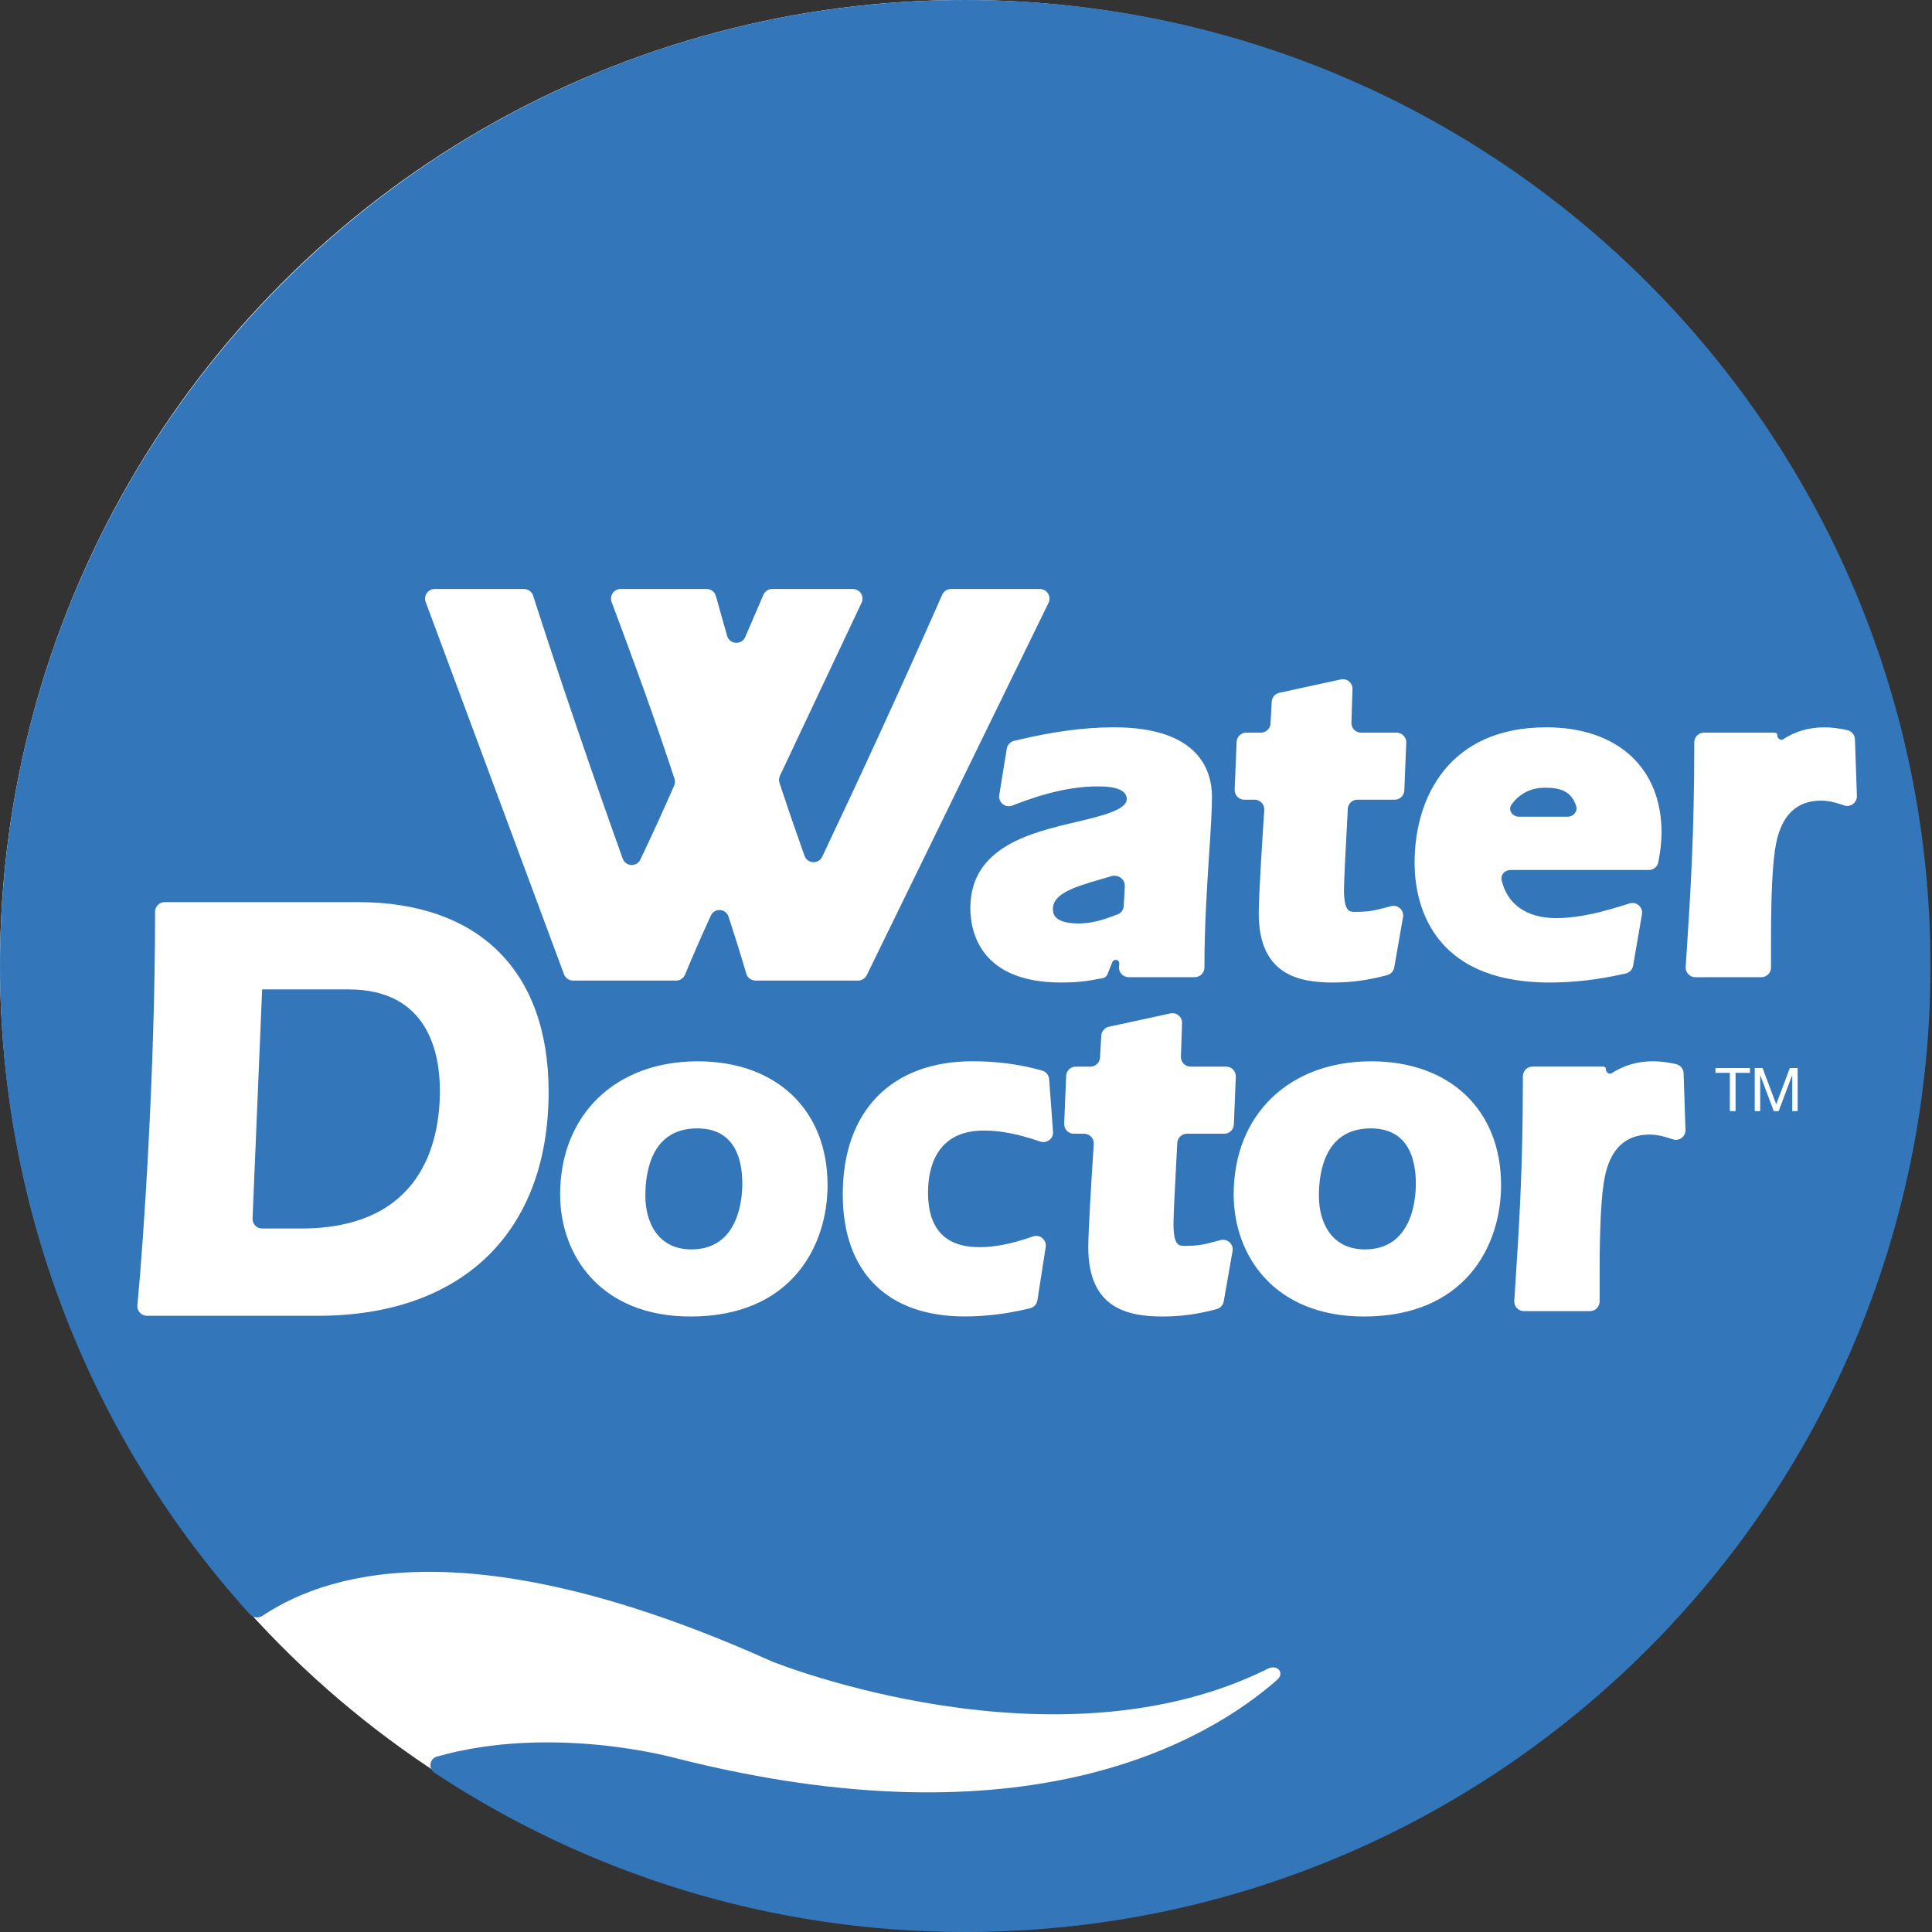
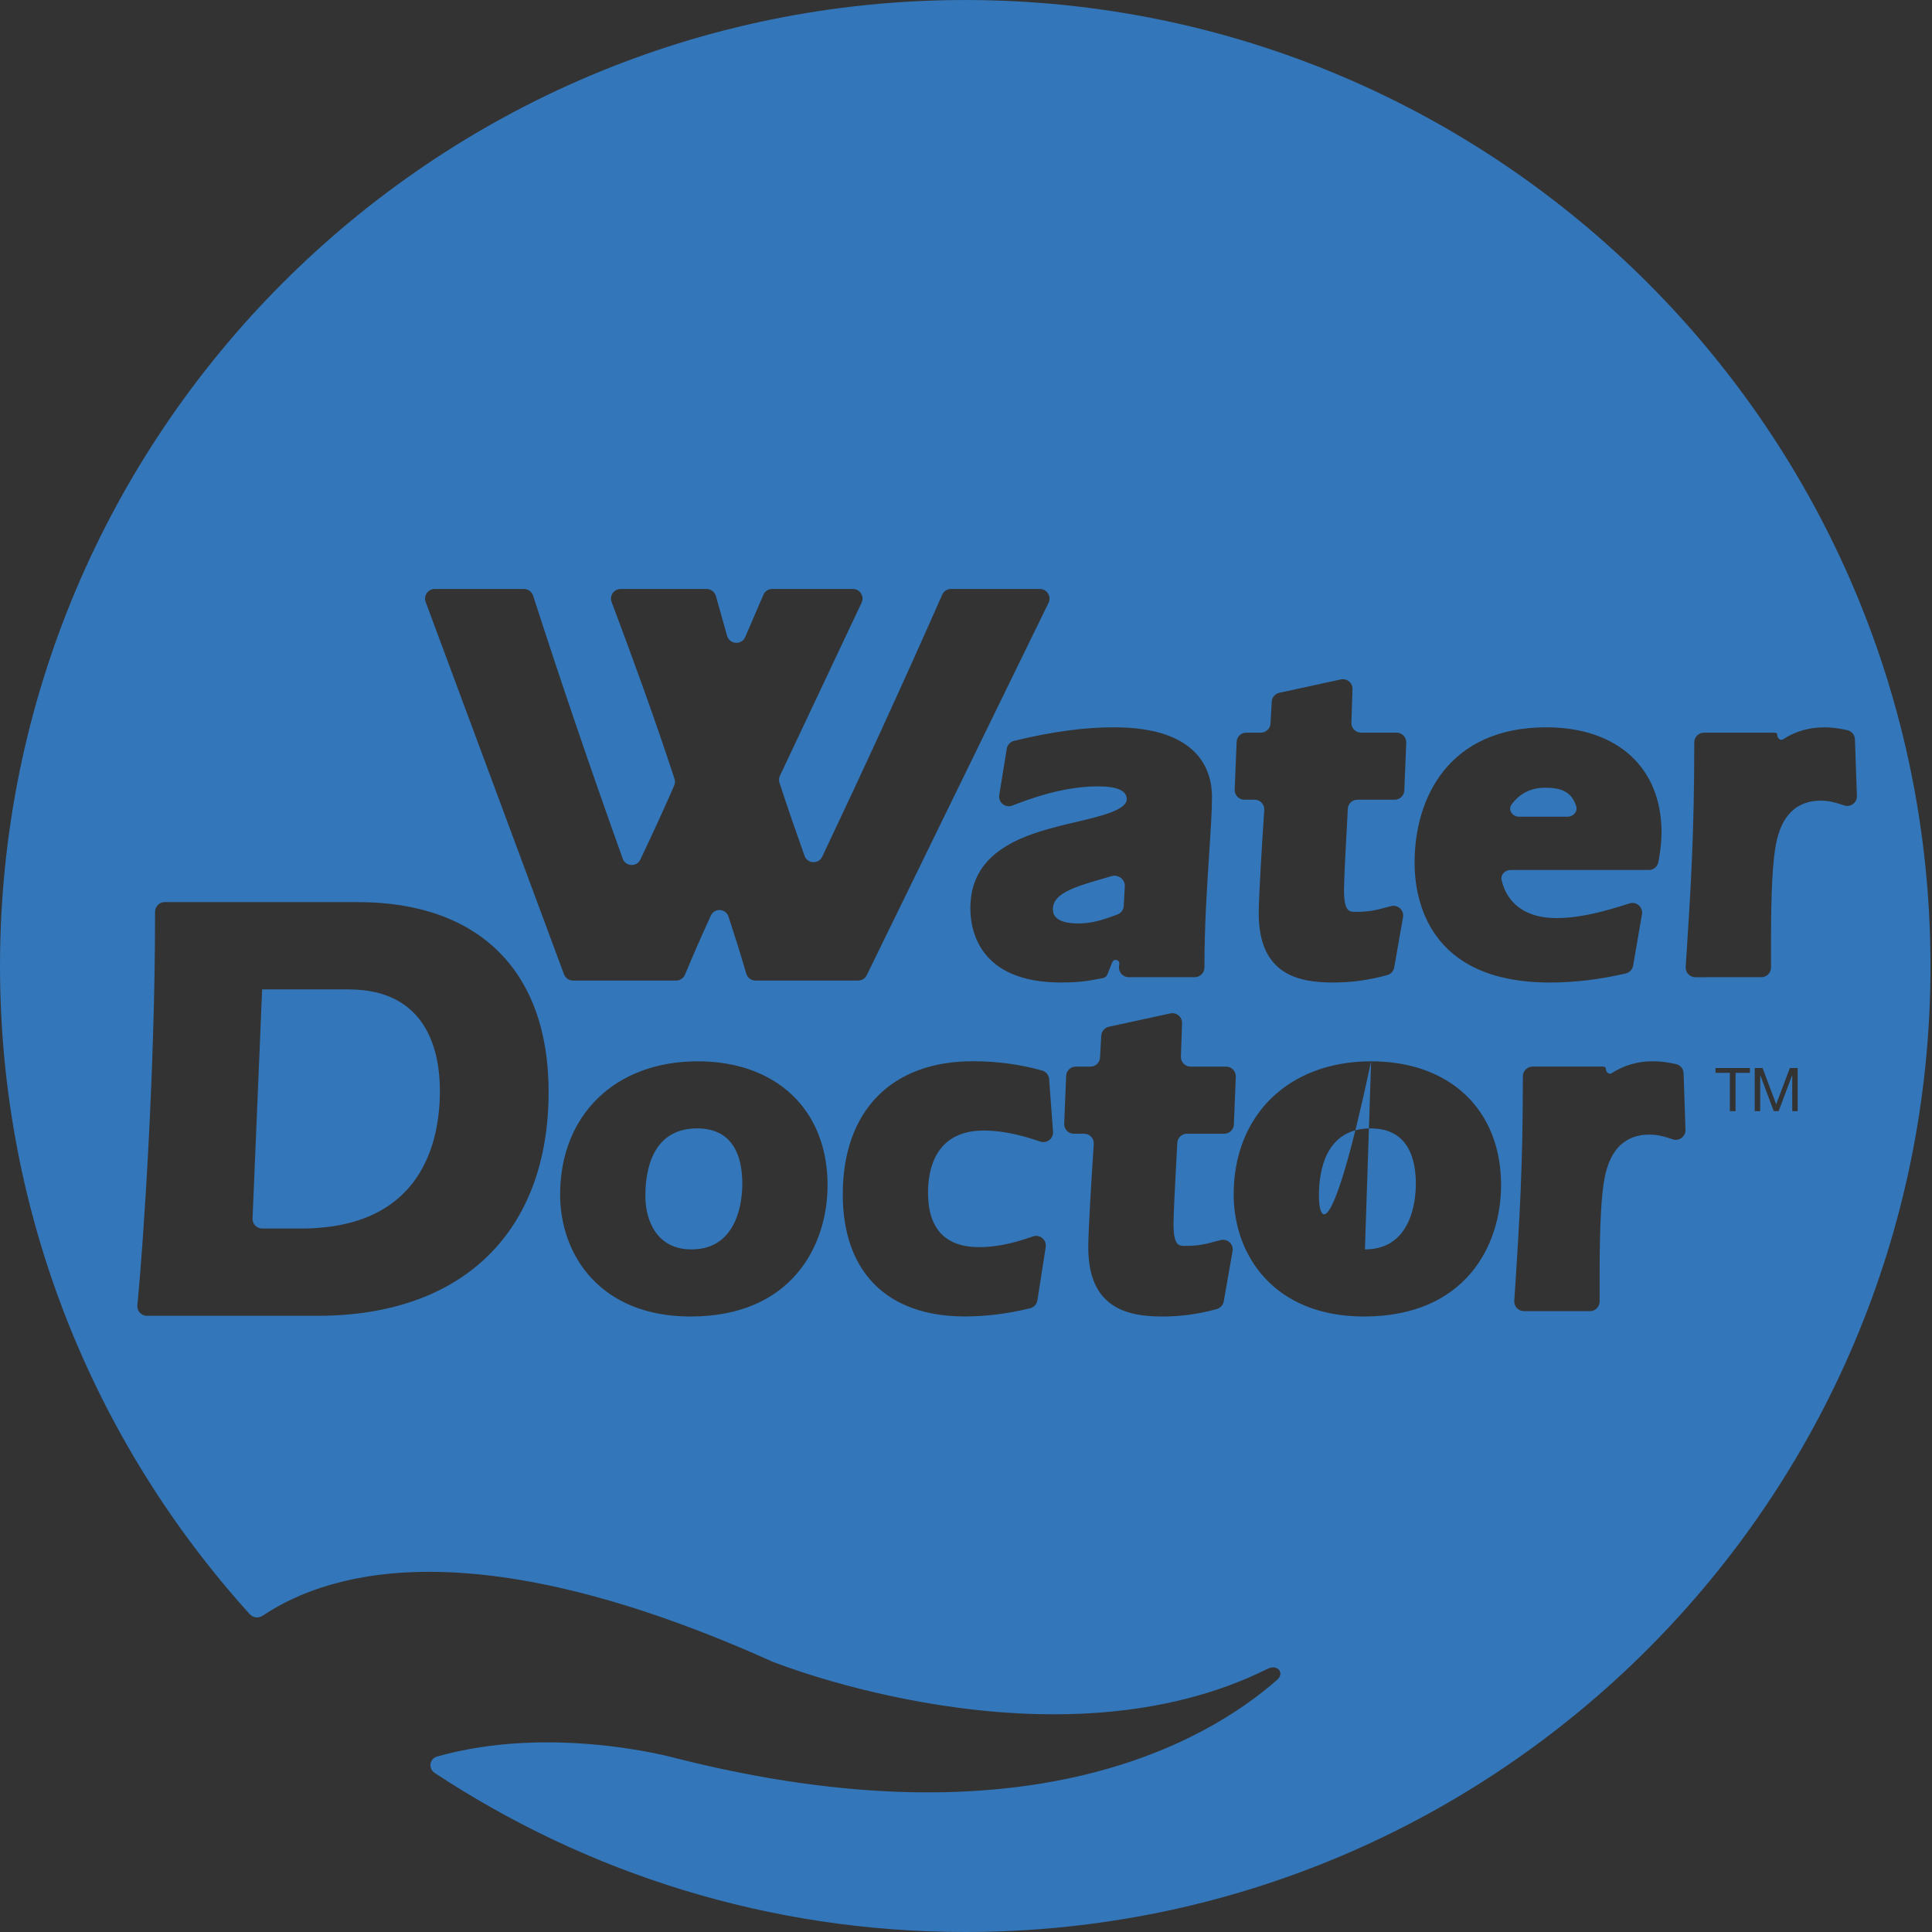
<svg xmlns="http://www.w3.org/2000/svg" width="1200" height="1200" viewBox="0 0 1200 1200" fill="none">
  <rect x="0" y="0" width="1200" height="1200" fill="#333333" stroke="none" />
-   <ellipse cx="598.828" cy="599.303" rx="598.828" ry="599.303" fill="white" />
-   <path fill-rule="evenodd" clip-rule="evenodd" d="M0 600.009C0 268.643 268.405 0.008 599.53 0.008C930.635 0.008 1199.06 268.643 1199.06 600.009C1199.06 931.376 930.635 1200 599.53 1200C477.773 1200 364.548 1163.59 269.987 1101.19C265.888 1098.49 266.737 1092.36 271.463 1091.02C342.753 1070.85 418.195 1091.6 419.649 1092C419.697 1092.01 419.696 1092.01 419.744 1092.02C637.962 1147.33 749.717 1081.55 793.18 1043.45C798.185 1039.07 793.405 1033.51 787.449 1036.48C655.429 1102.27 481.781 1032.89 479.631 1032.02C479.585 1032.01 479.574 1032 479.554 1031.99C479.543 1031.99 479.528 1031.98 479.503 1031.97C299.728 951.196 207.611 973.826 163.156 1003.54C160.621 1005.24 157.212 1004.91 155.166 1002.65C58.798 896.188 0 754.977 0 600.009ZM425.481 605.347C424.552 607.589 422.364 609.051 419.937 609.051H355.936C353.428 609.051 351.185 607.492 350.312 605.141L264.398 373.914C262.941 369.994 265.841 365.824 270.022 365.824H325.421C328.024 365.824 330.329 367.501 331.13 369.977L331.482 371.066C348.423 423.65 366.659 477.09 386.764 533.294C388.554 538.298 395.473 538.659 397.755 533.86C405.581 517.397 412.469 502.319 418.737 487.944C419.323 486.6 419.394 485.089 418.938 483.696C405.976 444.129 391.77 405.569 380.695 376.073L379.891 373.939C378.413 370.015 381.313 365.824 385.506 365.824H438.871C441.559 365.824 443.915 367.601 444.644 370.187L447.717 381.099L451.602 394.894C453.134 400.336 460.653 400.833 462.887 395.64C467.373 385.213 471.862 374.777 474.153 369.451C475.1 367.249 477.266 365.824 479.664 365.824H529.705C534.106 365.824 537.034 370.353 535.156 374.333C523.628 398.76 490.848 468.225 484.429 481.84C483.778 483.221 483.683 484.79 484.158 486.241C489.033 501.117 494.258 516.269 499.697 531.546C501.483 536.564 508.424 536.906 510.706 532.094C535.675 479.452 560.561 425.304 584.801 370.322L585.204 369.406C586.162 367.229 588.316 365.824 590.695 365.824H643.341H645.868C650.303 365.824 653.206 370.47 651.259 374.456L538.364 605.684C537.358 607.744 535.265 609.051 532.972 609.051H469.27C466.611 609.051 464.268 607.3 463.516 604.75L463.169 603.575C459.773 591.958 456.183 580.551 452.491 569.318C450.805 564.189 443.759 563.793 441.511 568.702C435.716 581.349 430.539 593.173 425.889 604.361L425.481 605.347ZM629.839 460.171C627.488 460.737 625.706 462.658 625.32 465.045L620.661 493.806C619.919 498.384 624.429 502.037 628.753 500.36L630.825 499.557C650.111 492.075 666.884 488.432 682.011 488.432C693.854 488.432 699.85 491.088 699.85 496.339C699.85 503.144 683.741 506.939 668.162 510.609L668.12 510.619L668.091 510.626C640.48 517.12 602.705 526.005 602.705 564.026C602.705 577.935 608.2 610.261 659.127 610.261C668.201 610.261 674.261 609.64 683.19 607.854L685.077 607.494C686.32 607.257 687.354 606.409 687.824 605.234C688.515 603.505 689.613 600.76 690.819 597.747C691.856 595.155 695.518 596.028 695.215 598.804L695.05 600.247C694.642 603.808 697.426 606.93 701.011 606.93H742.1C745.414 606.93 748.1 604.243 748.1 600.93V599.654C748.1 575.343 749.726 549.994 751.077 529.612C752.008 515.422 752.778 503.172 752.778 494.944C752.778 478.815 744.902 451.747 691.972 451.747C673.518 451.747 654.029 454.346 630.667 459.971L629.839 460.171ZM697.966 562.749C697.826 565.14 696.266 567.212 694.012 568.021C692.265 568.648 690.743 569.195 689.836 569.521L688.954 569.838L688.944 569.842C681.979 572.364 675.749 573.575 669.877 573.575C653.989 573.575 653.989 566.791 653.989 564.571C653.989 555.328 666.425 551.074 683.988 546.065C684.395 545.946 684.801 545.828 685.206 545.71C686.943 545.206 688.66 544.707 690.347 544.198C694.518 542.94 698.882 546.172 698.645 550.522L698.636 550.703C698.395 555.135 698.177 559.138 697.966 562.749ZM828.036 610.261C806.525 610.261 781.826 605.387 781.826 567.323C781.826 556.805 783.926 522.924 785.258 503.115C785.491 499.645 782.741 496.711 779.264 496.711H772.88C769.47 496.711 766.746 493.873 766.885 490.467L768.091 460.815C768.222 457.599 770.867 455.059 774.086 455.059H783.151C786.333 455.059 788.962 452.576 789.14 449.398L789.318 446.207L789.543 442.182L789.897 435.83C790.047 433.136 791.976 430.878 794.613 430.305L831.166 422.364L832.785 422.01C836.606 421.175 840.193 424.155 840.064 428.065C839.865 434.091 839.588 442.492 839.38 448.874C839.27 452.261 841.986 455.059 845.374 455.059H867.449C870.857 455.059 873.581 457.895 873.444 461.301L872.248 490.952C872.119 494.169 869.473 496.711 866.253 496.711H843.11C839.912 496.711 837.276 499.219 837.126 502.413C837.018 504.728 836.939 506.458 836.929 506.695C836.928 506.716 836.927 506.733 836.926 506.753C836.007 523.356 834.78 546.098 834.78 552.681C834.78 566.382 838.184 566.382 841.83 566.382C850.221 566.382 854.191 565.36 859.113 564.093L859.317 564.04L864.036 562.82C868.26 561.727 872.201 565.366 871.448 569.665L865.977 600.882C865.574 603.181 863.875 605.038 861.62 605.642L860.831 605.854C849.901 608.819 839.181 610.261 828.036 610.261ZM960.418 451.747C900.102 451.747 878.624 495.178 878.624 535.843C878.624 558.213 886.785 610.261 962.632 610.261C977.677 610.261 992.805 608.472 1008.95 604.825L1009.78 604.635C1012.15 604.095 1013.95 602.189 1014.36 599.801L1019.85 567.87C1020.61 563.444 1016.42 559.783 1012.13 561.132L1010.1 561.772C997.064 565.869 981.875 570.248 966.511 570.248C948.164 570.248 936.148 561.583 932.69 546.711C931.903 543.328 934.708 540.364 938.181 540.364H1024.15C1027.04 540.364 1029.51 538.305 1030.04 535.465L1030.24 534.432C1031.4 528.144 1032.01 522.314 1032.01 517.06C1032.01 476.783 1004.58 451.747 960.418 451.747ZM959.594 489.264C969.284 489.264 976.017 491.442 978.997 500.685C980.097 504.096 977.203 507.271 973.618 507.271H943.506C939.298 507.271 936.418 503.005 938.908 499.612C943.286 493.644 950.009 489.264 959.594 489.264ZM1147.41 453.524C1150.09 454.106 1152.04 456.435 1152.13 459.179L1153.36 494.366C1153.5 498.547 1149.43 501.589 1145.46 500.267L1143.68 499.672C1138.68 498.004 1134.92 497.285 1131.09 497.285C1116.09 497.285 1106.71 506.195 1103.19 523.767C1101.08 534.102 1100.01 553.875 1100.01 582.549V600.951C1100.01 604.264 1097.33 606.95 1094.01 606.951L1052.99 606.962C1049.53 606.963 1046.78 604.031 1047.01 600.571L1047.75 589.246L1047.79 588.512C1050.02 553.818 1052.34 517.828 1052.34 462.369V461.081C1052.34 457.767 1055.03 455.081 1058.34 455.081H1101.7C1102.93 455.081 1103.94 455.317 1103.89 456.543C1103.8 458.365 1105.86 460.247 1107.39 459.254C1114.85 454.407 1123.29 451.767 1133.04 451.767C1137.28 451.767 1141.53 452.254 1146.42 453.31L1147.41 453.524ZM222.318 560.323H104.245H102.309C98.995 560.323 96.309 563.01 96.309 566.323V568.287C96.309 665.077 89.042 771.953 85.531 808.538L85.322 810.679C84.978 814.206 87.749 817.262 91.293 817.262H197.424C287.177 817.262 340.754 765.261 340.754 678.129C340.754 603.256 297.599 560.323 222.318 560.323ZM162.816 614.543H216.533C265.862 614.543 273.227 653.957 273.227 677.432C273.227 709.4 262.012 763.05 186.942 763.05H162.859C159.447 763.05 156.72 760.239 156.862 756.829C157.138 750.231 157.572 739.815 158.084 727.533L158.096 727.267C159.819 685.944 162.413 623.749 162.816 614.543ZM347.908 741.907C347.908 692.441 382.245 659.199 433.324 659.199C482.31 659.199 514.012 689.4 514.012 736.105C514.012 773.747 491.709 817.702 428.897 817.702C372.961 817.702 347.908 779.625 347.908 741.907ZM400.843 742.736C400.843 758.83 408.382 776.03 429.456 776.03C458.764 776.03 461.066 744.835 461.066 735.283C461.066 719.575 456.212 700.871 433.03 700.871C405.021 700.871 400.843 727.087 400.843 742.736ZM611.046 702.206C621.007 702.206 631.578 704.191 644.359 708.446L646.169 709.05C650.233 710.407 654.369 707.19 654.053 702.916L651.637 670.27C651.449 667.739 649.69 665.6 647.243 664.927L646.381 664.69C633.166 661.026 618.952 659.164 604.169 659.164C553.626 659.164 523.455 690.086 523.455 741.872C523.455 790.044 551.049 817.665 599.193 817.665C612.303 817.665 625.689 816.019 639.028 812.761L639.858 812.557C642.208 811.978 643.981 810.045 644.353 807.654L649.508 774.556C650.202 770.1 645.916 766.5 641.647 767.953L639.599 768.649C627.895 772.68 617.642 774.627 608.295 774.627C587.104 774.627 576.412 763.211 576.412 740.761C576.412 726.376 580.884 702.206 611.046 702.206ZM728.883 760.143C728.883 773.846 732.298 773.846 735.94 773.846C744.446 773.846 748.423 772.8 753.42 771.474L758.153 770.246C762.379 769.149 766.325 772.791 765.569 777.091L760.085 808.326C759.682 810.621 757.987 812.475 755.738 813.082L754.945 813.295C744.034 816.262 733.299 817.702 722.151 817.702C700.634 817.702 675.946 812.837 675.946 774.769C675.946 764.256 678.042 730.366 679.361 710.575C679.592 707.107 676.843 704.175 673.367 704.175H666.989C663.579 704.175 660.855 701.338 660.994 697.931L662.201 668.255C662.332 665.039 664.977 662.499 668.196 662.499H677.272C680.45 662.499 683.076 660.023 683.255 656.85C683.512 652.299 683.809 646.969 684.013 643.269C684.163 640.573 686.093 638.314 688.732 637.741L725.301 629.8L726.935 629.449C730.753 628.631 734.323 631.614 734.19 635.516C733.985 641.535 733.699 649.932 733.486 656.31C733.373 659.698 736.089 662.499 739.479 662.499H761.582C764.99 662.499 767.714 665.335 767.577 668.74L766.383 698.416C766.253 701.634 763.608 704.175 760.388 704.175H737.232C734.039 704.175 731.405 706.676 731.235 709.865C731.111 712.197 731.016 713.942 731.004 714.159L731.003 714.181L731.003 714.186C730.939 715.394 730.873 716.635 730.806 717.899L730.771 718.558C729.921 734.554 728.883 754.096 728.883 760.143ZM851.634 659.199C800.563 659.199 766.261 692.441 766.261 741.907C766.261 779.625 791.286 817.702 847.229 817.702C910.068 817.702 932.346 773.747 932.346 736.105C932.346 689.4 900.662 659.199 851.634 659.199ZM847.783 776.03C826.697 776.03 819.194 758.83 819.194 742.736C819.194 727.087 823.358 700.871 851.365 700.871C874.543 700.871 879.408 719.575 879.408 735.283C879.408 744.835 877.133 776.03 847.783 776.03ZM1026.57 659.177C1030.82 659.177 1035.08 659.663 1040 660.719L1040.98 660.93C1043.67 661.51 1045.62 663.844 1045.71 666.593L1046.89 701.767C1047.03 705.951 1042.95 708.989 1038.99 707.657L1037.26 707.078C1032.21 705.401 1028.48 704.701 1024.63 704.701C1009.63 704.701 1000.23 713.603 996.733 731.196C994.629 741.488 993.559 761.257 993.559 789.941V808.365C993.559 811.679 990.873 814.365 987.559 814.365H946.529C943.06 814.365 940.314 811.433 940.542 807.971L941.267 796.947L941.288 796.634V796.633V796.632C943.547 761.744 945.887 725.613 945.887 669.807V668.476C945.887 665.163 948.573 662.476 951.887 662.476H995.227C996.449 662.476 997.458 662.705 997.404 663.925C997.323 665.747 999.396 667.641 1000.93 666.65C1008.38 661.827 1016.82 659.177 1026.57 659.177ZM1074.44 666.372H1065.51V663.366H1086.91V666.372H1077.99V690.159H1074.44V666.372ZM1094.77 663.366H1089.9V690.159H1093.29V667.877H1093.36L1101.72 690.159H1104.75L1113.12 667.877H1113.19V690.159H1116.56V663.366H1111.7L1103.23 685.884L1094.77 663.366Z" fill="#3376B9" />
+   <path fill-rule="evenodd" clip-rule="evenodd" d="M0 600.009C0 268.643 268.405 0.008 599.53 0.008C930.635 0.008 1199.06 268.643 1199.06 600.009C1199.06 931.376 930.635 1200 599.53 1200C477.773 1200 364.548 1163.59 269.987 1101.19C265.888 1098.49 266.737 1092.36 271.463 1091.02C342.753 1070.85 418.195 1091.6 419.649 1092C419.697 1092.01 419.696 1092.01 419.744 1092.02C637.962 1147.33 749.717 1081.55 793.18 1043.45C798.185 1039.07 793.405 1033.51 787.449 1036.48C655.429 1102.27 481.781 1032.89 479.631 1032.02C479.585 1032.01 479.574 1032 479.554 1031.99C479.543 1031.99 479.528 1031.98 479.503 1031.97C299.728 951.196 207.611 973.826 163.156 1003.54C160.621 1005.24 157.212 1004.91 155.166 1002.65C58.798 896.188 0 754.977 0 600.009ZM425.481 605.347C424.552 607.589 422.364 609.051 419.937 609.051H355.936C353.428 609.051 351.185 607.492 350.312 605.141L264.398 373.914C262.941 369.994 265.841 365.824 270.022 365.824H325.421C328.024 365.824 330.329 367.501 331.13 369.977L331.482 371.066C348.423 423.65 366.659 477.09 386.764 533.294C388.554 538.298 395.473 538.659 397.755 533.86C405.581 517.397 412.469 502.319 418.737 487.944C419.323 486.6 419.394 485.089 418.938 483.696C405.976 444.129 391.77 405.569 380.695 376.073L379.891 373.939C378.413 370.015 381.313 365.824 385.506 365.824H438.871C441.559 365.824 443.915 367.601 444.644 370.187L447.717 381.099L451.602 394.894C453.134 400.336 460.653 400.833 462.887 395.64C467.373 385.213 471.862 374.777 474.153 369.451C475.1 367.249 477.266 365.824 479.664 365.824H529.705C534.106 365.824 537.034 370.353 535.156 374.333C523.628 398.76 490.848 468.225 484.429 481.84C483.778 483.221 483.683 484.79 484.158 486.241C489.033 501.117 494.258 516.269 499.697 531.546C501.483 536.564 508.424 536.906 510.706 532.094C535.675 479.452 560.561 425.304 584.801 370.322L585.204 369.406C586.162 367.229 588.316 365.824 590.695 365.824H643.341H645.868C650.303 365.824 653.206 370.47 651.259 374.456L538.364 605.684C537.358 607.744 535.265 609.051 532.972 609.051H469.27C466.611 609.051 464.268 607.3 463.516 604.75L463.169 603.575C459.773 591.958 456.183 580.551 452.491 569.318C450.805 564.189 443.759 563.793 441.511 568.702C435.716 581.349 430.539 593.173 425.889 604.361L425.481 605.347ZM629.839 460.171C627.488 460.737 625.706 462.658 625.32 465.045L620.661 493.806C619.919 498.384 624.429 502.037 628.753 500.36L630.825 499.557C650.111 492.075 666.884 488.432 682.011 488.432C693.854 488.432 699.85 491.088 699.85 496.339C699.85 503.144 683.741 506.939 668.162 510.609L668.12 510.619L668.091 510.626C640.48 517.12 602.705 526.005 602.705 564.026C602.705 577.935 608.2 610.261 659.127 610.261C668.201 610.261 674.261 609.64 683.19 607.854L685.077 607.494C686.32 607.257 687.354 606.409 687.824 605.234C688.515 603.505 689.613 600.76 690.819 597.747C691.856 595.155 695.518 596.028 695.215 598.804L695.05 600.247C694.642 603.808 697.426 606.93 701.011 606.93H742.1C745.414 606.93 748.1 604.243 748.1 600.93V599.654C748.1 575.343 749.726 549.994 751.077 529.612C752.008 515.422 752.778 503.172 752.778 494.944C752.778 478.815 744.902 451.747 691.972 451.747C673.518 451.747 654.029 454.346 630.667 459.971L629.839 460.171ZM697.966 562.749C697.826 565.14 696.266 567.212 694.012 568.021C692.265 568.648 690.743 569.195 689.836 569.521L688.954 569.838L688.944 569.842C681.979 572.364 675.749 573.575 669.877 573.575C653.989 573.575 653.989 566.791 653.989 564.571C653.989 555.328 666.425 551.074 683.988 546.065C684.395 545.946 684.801 545.828 685.206 545.71C686.943 545.206 688.66 544.707 690.347 544.198C694.518 542.94 698.882 546.172 698.645 550.522L698.636 550.703C698.395 555.135 698.177 559.138 697.966 562.749ZM828.036 610.261C806.525 610.261 781.826 605.387 781.826 567.323C781.826 556.805 783.926 522.924 785.258 503.115C785.491 499.645 782.741 496.711 779.264 496.711H772.88C769.47 496.711 766.746 493.873 766.885 490.467L768.091 460.815C768.222 457.599 770.867 455.059 774.086 455.059H783.151C786.333 455.059 788.962 452.576 789.14 449.398L789.318 446.207L789.543 442.182L789.897 435.83C790.047 433.136 791.976 430.878 794.613 430.305L831.166 422.364L832.785 422.01C836.606 421.175 840.193 424.155 840.064 428.065C839.865 434.091 839.588 442.492 839.38 448.874C839.27 452.261 841.986 455.059 845.374 455.059H867.449C870.857 455.059 873.581 457.895 873.444 461.301L872.248 490.952C872.119 494.169 869.473 496.711 866.253 496.711H843.11C839.912 496.711 837.276 499.219 837.126 502.413C837.018 504.728 836.939 506.458 836.929 506.695C836.928 506.716 836.927 506.733 836.926 506.753C836.007 523.356 834.78 546.098 834.78 552.681C834.78 566.382 838.184 566.382 841.83 566.382C850.221 566.382 854.191 565.36 859.113 564.093L859.317 564.04L864.036 562.82C868.26 561.727 872.201 565.366 871.448 569.665L865.977 600.882C865.574 603.181 863.875 605.038 861.62 605.642L860.831 605.854C849.901 608.819 839.181 610.261 828.036 610.261ZM960.418 451.747C900.102 451.747 878.624 495.178 878.624 535.843C878.624 558.213 886.785 610.261 962.632 610.261C977.677 610.261 992.805 608.472 1008.95 604.825L1009.78 604.635C1012.15 604.095 1013.95 602.189 1014.36 599.801L1019.85 567.87C1020.61 563.444 1016.42 559.783 1012.13 561.132L1010.1 561.772C997.064 565.869 981.875 570.248 966.511 570.248C948.164 570.248 936.148 561.583 932.69 546.711C931.903 543.328 934.708 540.364 938.181 540.364H1024.15C1027.04 540.364 1029.51 538.305 1030.04 535.465L1030.24 534.432C1031.4 528.144 1032.01 522.314 1032.01 517.06C1032.01 476.783 1004.58 451.747 960.418 451.747ZM959.594 489.264C969.284 489.264 976.017 491.442 978.997 500.685C980.097 504.096 977.203 507.271 973.618 507.271H943.506C939.298 507.271 936.418 503.005 938.908 499.612C943.286 493.644 950.009 489.264 959.594 489.264ZM1147.41 453.524C1150.09 454.106 1152.04 456.435 1152.13 459.179L1153.36 494.366C1153.5 498.547 1149.43 501.589 1145.46 500.267L1143.68 499.672C1138.68 498.004 1134.92 497.285 1131.09 497.285C1116.09 497.285 1106.71 506.195 1103.19 523.767C1101.08 534.102 1100.01 553.875 1100.01 582.549V600.951C1100.01 604.264 1097.33 606.95 1094.01 606.951L1052.99 606.962C1049.53 606.963 1046.78 604.031 1047.01 600.571L1047.75 589.246L1047.79 588.512C1050.02 553.818 1052.34 517.828 1052.34 462.369V461.081C1052.34 457.767 1055.03 455.081 1058.34 455.081H1101.7C1102.93 455.081 1103.94 455.317 1103.89 456.543C1103.8 458.365 1105.86 460.247 1107.39 459.254C1114.85 454.407 1123.29 451.767 1133.04 451.767C1137.28 451.767 1141.53 452.254 1146.42 453.31L1147.41 453.524ZM222.318 560.323H104.245H102.309C98.995 560.323 96.309 563.01 96.309 566.323V568.287C96.309 665.077 89.042 771.953 85.531 808.538L85.322 810.679C84.978 814.206 87.749 817.262 91.293 817.262H197.424C287.177 817.262 340.754 765.261 340.754 678.129C340.754 603.256 297.599 560.323 222.318 560.323ZM162.816 614.543H216.533C265.862 614.543 273.227 653.957 273.227 677.432C273.227 709.4 262.012 763.05 186.942 763.05H162.859C159.447 763.05 156.72 760.239 156.862 756.829C157.138 750.231 157.572 739.815 158.084 727.533L158.096 727.267C159.819 685.944 162.413 623.749 162.816 614.543ZM347.908 741.907C347.908 692.441 382.245 659.199 433.324 659.199C482.31 659.199 514.012 689.4 514.012 736.105C514.012 773.747 491.709 817.702 428.897 817.702C372.961 817.702 347.908 779.625 347.908 741.907ZM400.843 742.736C400.843 758.83 408.382 776.03 429.456 776.03C458.764 776.03 461.066 744.835 461.066 735.283C461.066 719.575 456.212 700.871 433.03 700.871C405.021 700.871 400.843 727.087 400.843 742.736ZM611.046 702.206C621.007 702.206 631.578 704.191 644.359 708.446L646.169 709.05C650.233 710.407 654.369 707.19 654.053 702.916L651.637 670.27C651.449 667.739 649.69 665.6 647.243 664.927L646.381 664.69C633.166 661.026 618.952 659.164 604.169 659.164C553.626 659.164 523.455 690.086 523.455 741.872C523.455 790.044 551.049 817.665 599.193 817.665C612.303 817.665 625.689 816.019 639.028 812.761L639.858 812.557C642.208 811.978 643.981 810.045 644.353 807.654L649.508 774.556C650.202 770.1 645.916 766.5 641.647 767.953L639.599 768.649C627.895 772.68 617.642 774.627 608.295 774.627C587.104 774.627 576.412 763.211 576.412 740.761C576.412 726.376 580.884 702.206 611.046 702.206ZM728.883 760.143C728.883 773.846 732.298 773.846 735.94 773.846C744.446 773.846 748.423 772.8 753.42 771.474L758.153 770.246C762.379 769.149 766.325 772.791 765.569 777.091L760.085 808.326C759.682 810.621 757.987 812.475 755.738 813.082L754.945 813.295C744.034 816.262 733.299 817.702 722.151 817.702C700.634 817.702 675.946 812.837 675.946 774.769C675.946 764.256 678.042 730.366 679.361 710.575C679.592 707.107 676.843 704.175 673.367 704.175H666.989C663.579 704.175 660.855 701.338 660.994 697.931L662.201 668.255C662.332 665.039 664.977 662.499 668.196 662.499H677.272C680.45 662.499 683.076 660.023 683.255 656.85C683.512 652.299 683.809 646.969 684.013 643.269C684.163 640.573 686.093 638.314 688.732 637.741L725.301 629.8L726.935 629.449C730.753 628.631 734.323 631.614 734.19 635.516C733.985 641.535 733.699 649.932 733.486 656.31C733.373 659.698 736.089 662.499 739.479 662.499H761.582C764.99 662.499 767.714 665.335 767.577 668.74L766.383 698.416C766.253 701.634 763.608 704.175 760.388 704.175H737.232C734.039 704.175 731.405 706.676 731.235 709.865C731.111 712.197 731.016 713.942 731.004 714.159L731.003 714.181L731.003 714.186C730.939 715.394 730.873 716.635 730.806 717.899L730.771 718.558C729.921 734.554 728.883 754.096 728.883 760.143ZM851.634 659.199C800.563 659.199 766.261 692.441 766.261 741.907C766.261 779.625 791.286 817.702 847.229 817.702C910.068 817.702 932.346 773.747 932.346 736.105C932.346 689.4 900.662 659.199 851.634 659.199ZC826.697 776.03 819.194 758.83 819.194 742.736C819.194 727.087 823.358 700.871 851.365 700.871C874.543 700.871 879.408 719.575 879.408 735.283C879.408 744.835 877.133 776.03 847.783 776.03ZM1026.57 659.177C1030.82 659.177 1035.08 659.663 1040 660.719L1040.98 660.93C1043.67 661.51 1045.62 663.844 1045.71 666.593L1046.89 701.767C1047.03 705.951 1042.95 708.989 1038.99 707.657L1037.26 707.078C1032.21 705.401 1028.48 704.701 1024.63 704.701C1009.63 704.701 1000.23 713.603 996.733 731.196C994.629 741.488 993.559 761.257 993.559 789.941V808.365C993.559 811.679 990.873 814.365 987.559 814.365H946.529C943.06 814.365 940.314 811.433 940.542 807.971L941.267 796.947L941.288 796.634V796.633V796.632C943.547 761.744 945.887 725.613 945.887 669.807V668.476C945.887 665.163 948.573 662.476 951.887 662.476H995.227C996.449 662.476 997.458 662.705 997.404 663.925C997.323 665.747 999.396 667.641 1000.93 666.65C1008.38 661.827 1016.82 659.177 1026.57 659.177ZM1074.44 666.372H1065.51V663.366H1086.91V666.372H1077.99V690.159H1074.44V666.372ZM1094.77 663.366H1089.9V690.159H1093.29V667.877H1093.36L1101.72 690.159H1104.75L1113.12 667.877H1113.19V690.159H1116.56V663.366H1111.7L1103.23 685.884L1094.77 663.366Z" fill="#3376B9" />
</svg>